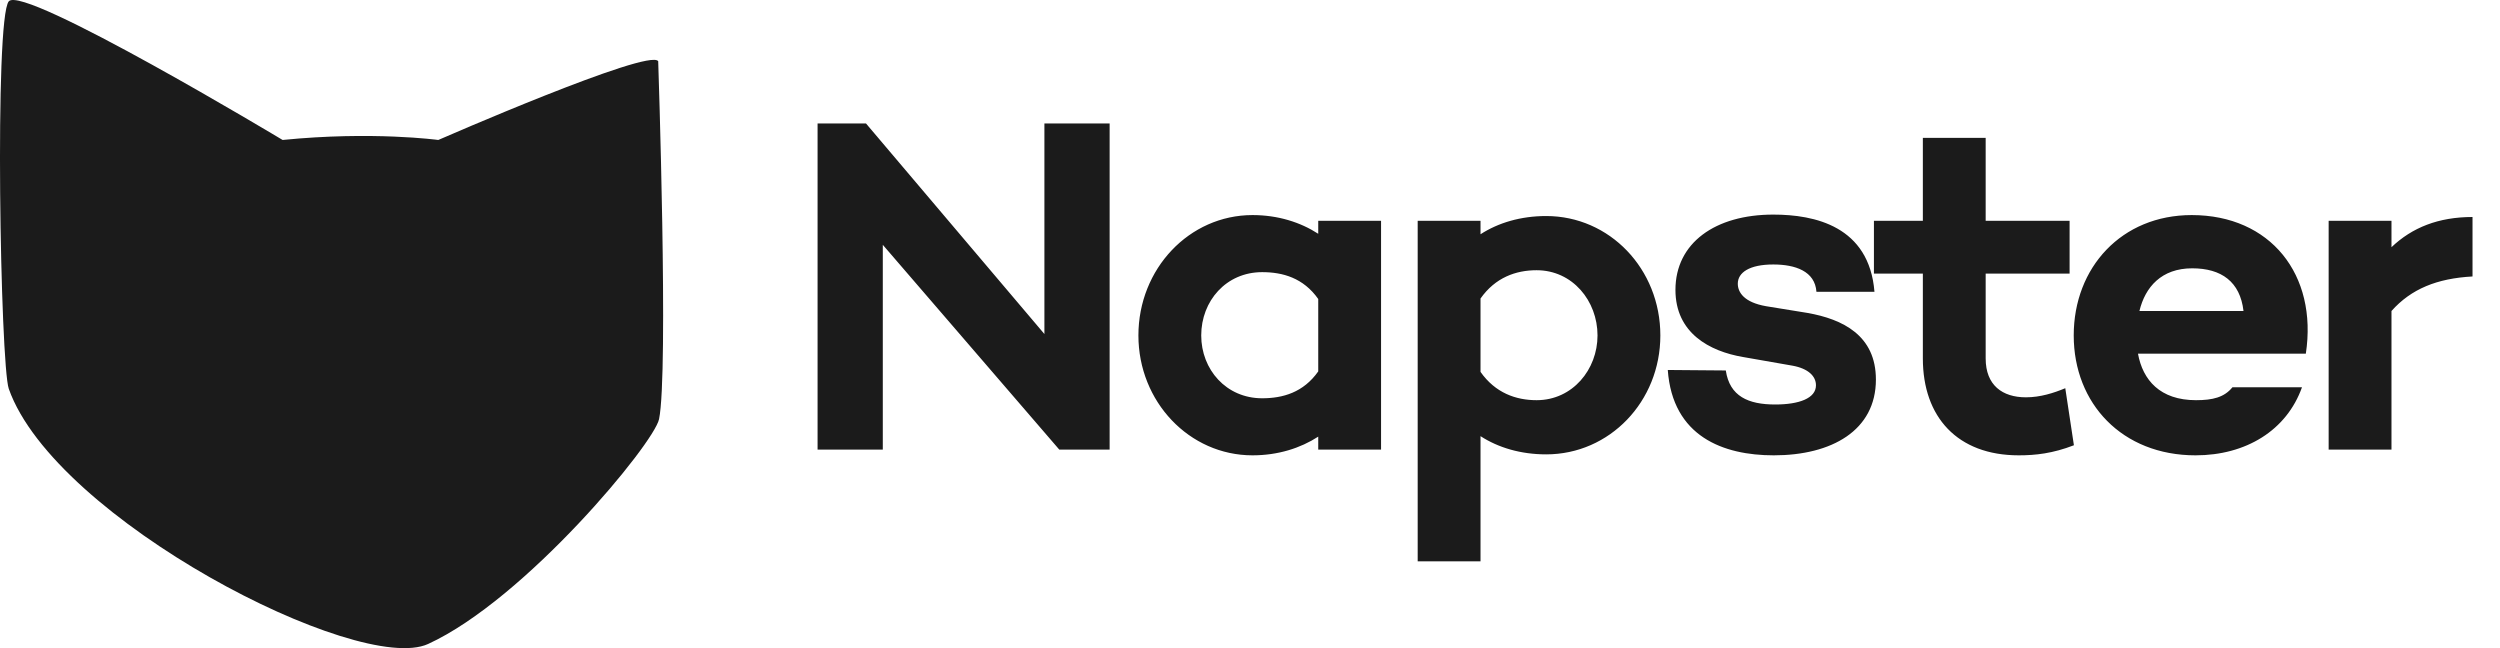
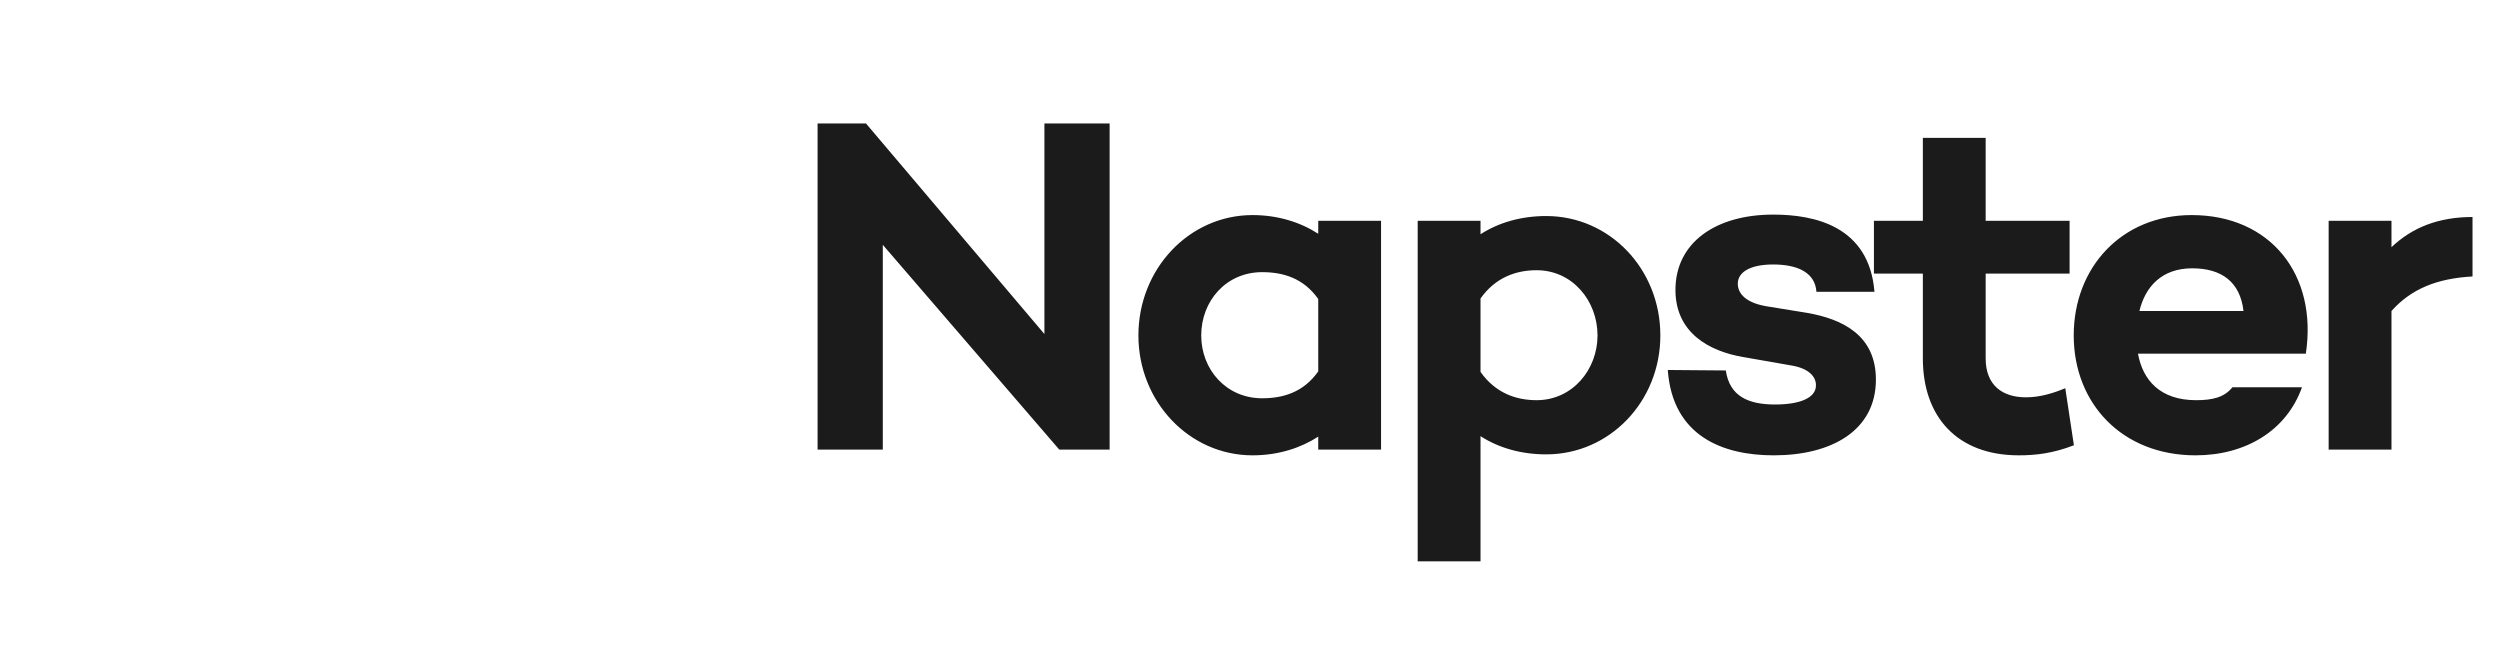
<svg xmlns="http://www.w3.org/2000/svg" width="135" height="35" viewBox="0 0 135 35" fill="none">
-   <path d="M23.119 34.774C19.381 36.494 2.968 28.045 0.475 20.998C0.02 19.708 -0.315 0.996 0.475 0.071C1.266 -0.854 15.261 7.558 15.261 7.558C20.106 7.072 23.668 7.558 23.668 7.558C23.668 7.558 35.069 2.576 35.543 3.305C35.543 3.305 36.11 20.128 35.589 22.633C35.32 23.942 28.373 32.363 23.119 34.774Z" fill="#1B1B1B" />
  <path d="M56.398 6.668H59.92V24.277H57.2L47.671 13.22V24.277H44.149V6.668H46.764L56.398 18.037V6.668ZM71.185 11.925H74.577V24.277H71.185V23.578C70.227 24.2 69.01 24.588 67.637 24.588C64.219 24.588 61.474 21.688 61.474 18.114C61.474 14.515 64.219 11.614 67.637 11.614C69.01 11.614 70.227 12.003 71.185 12.624V11.925ZM68.155 21.507C69.269 21.507 70.382 21.196 71.185 20.056V16.146C70.382 15.007 69.269 14.696 68.155 14.696C66.213 14.696 64.866 16.25 64.866 18.114C64.866 19.953 66.213 21.507 68.155 21.507ZM83.495 11.666C86.913 11.666 89.659 14.515 89.659 18.114C89.659 21.688 86.913 24.536 83.495 24.536C82.123 24.536 80.906 24.174 79.948 23.552V30.311H76.555V11.925H79.948V12.65C80.906 12.029 82.123 11.666 83.495 11.666ZM82.977 21.61C84.919 21.61 86.266 19.953 86.266 18.114C86.266 16.25 84.919 14.592 82.977 14.592C81.864 14.592 80.75 14.981 79.948 16.12V20.082C80.75 21.222 81.864 21.61 82.977 21.61ZM93.193 20.005C93.4 21.403 94.41 21.843 95.861 21.843C97.155 21.843 98.062 21.507 98.062 20.807C98.062 20.315 97.647 19.901 96.793 19.746L94.126 19.279C92.313 18.969 90.474 17.985 90.474 15.654C90.474 13.116 92.624 11.588 95.757 11.588C97.984 11.588 100.936 12.21 101.221 15.758H98.088C98.01 14.644 96.948 14.282 95.757 14.282C94.462 14.282 93.841 14.722 93.841 15.318C93.841 15.784 94.177 16.327 95.368 16.535L97.596 16.897C99.512 17.234 101.299 18.114 101.299 20.497C101.299 23.242 98.916 24.588 95.783 24.588C93.064 24.588 90.319 23.578 90.06 19.979L93.193 20.005ZM111.525 20.963L111.991 24.044C110.852 24.485 109.919 24.588 109.013 24.588C105.698 24.588 103.834 22.517 103.834 19.357V14.774H101.192V11.925H103.834V7.445H107.226V11.925H111.758V14.774H107.226V19.357C107.226 20.807 108.133 21.455 109.401 21.455C110.178 21.455 110.903 21.222 111.525 20.963ZM118.352 11.614C122.599 11.614 125.162 14.825 124.515 19.098H115.451C115.71 20.523 116.643 21.61 118.585 21.61C119.491 21.61 120.113 21.455 120.553 20.911H124.308C123.479 23.242 121.278 24.588 118.559 24.588C114.597 24.588 111.981 21.791 111.981 18.114C111.981 14.437 114.571 11.614 118.352 11.614ZM118.378 14.489C116.72 14.489 115.84 15.499 115.529 16.794H121.149C120.967 15.214 119.957 14.489 118.378 14.489ZM129.14 13.349C130.253 12.288 131.677 11.718 133.516 11.718V14.929C131.6 15.033 130.201 15.602 129.14 16.794V24.277H125.747V11.925H129.14V13.349Z" fill="#1B1B1B" />
</svg>